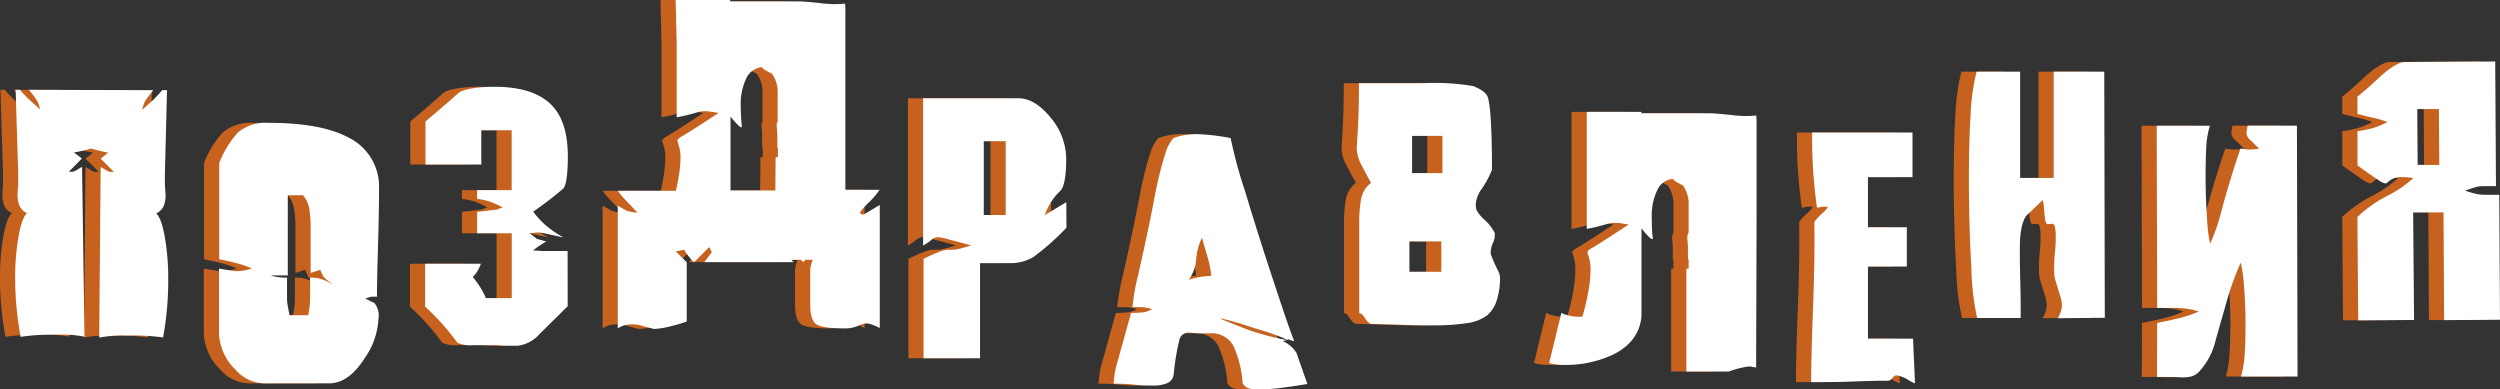
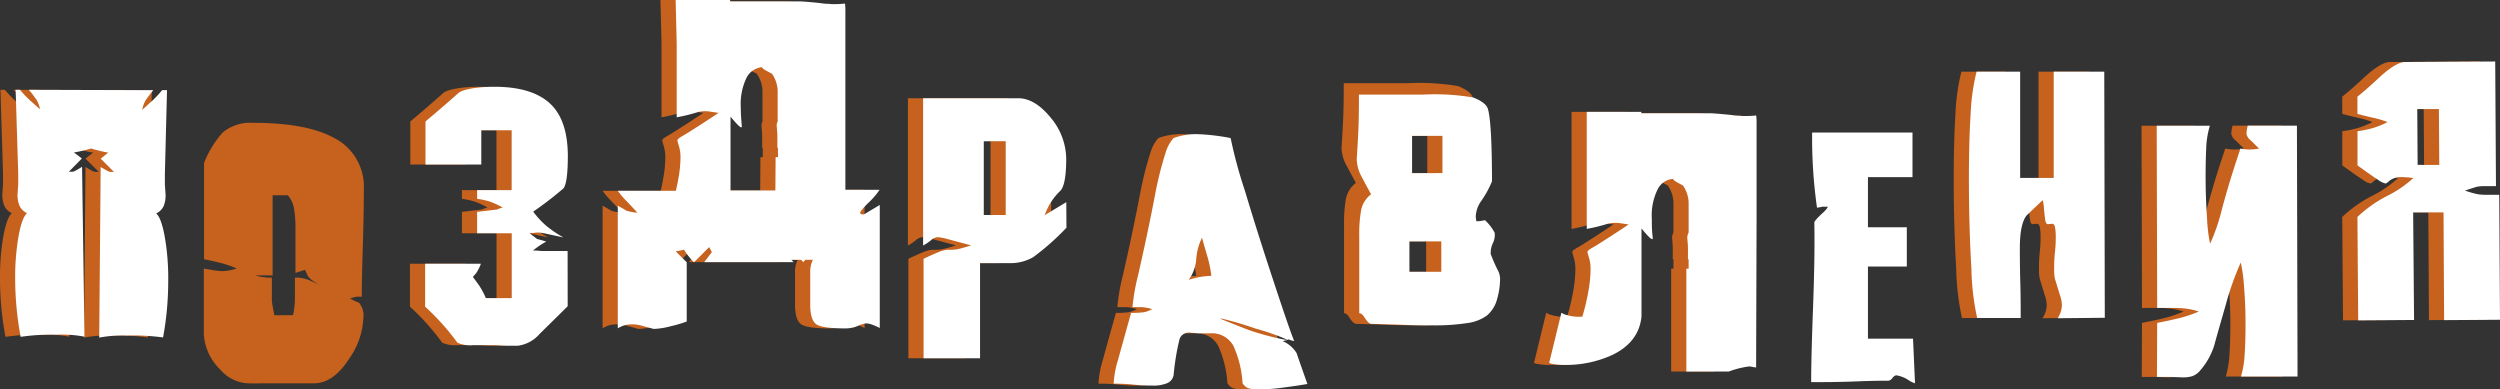
<svg xmlns="http://www.w3.org/2000/svg" viewBox="0 0 329.32 51.3">
  <rect x="0" y="0" width="329.32" height="51.3" fill="#333333" stroke="none" />
  <defs>
    <style>.cls-1{fill:#c6621e;}.cls-2{fill:#fff;}</style>
  </defs>
  <title>p1Ресурс 6</title>
  <g id="Слой_2" data-name="Слой 2">
    <g id="Слой_1-2" data-name="Слой 1">
      <path class="cls-1" d="M18.2,11.88a13.27,13.27,0,0,0-1,1.31,3.6,3.6,0,0,0-.46,1.27l1.36-1.23a13.11,13.11,0,0,0,1.26-1.36H20l-.28,11c0,.53,0,1,0,1.45l.09,1.31a3.87,3.87,0,0,1-.24,1.49,2.06,2.06,0,0,1-1,1c.43.35.81,1.33,1.12,3a31.55,31.55,0,0,1,.47,5.84,41,41,0,0,1-.68,7.49,29.68,29.68,0,0,0-4.77-.25,16.94,16.94,0,0,0-3.64.27L11.26,22l.75.43a1.34,1.34,0,0,0,.57.22,2.12,2.12,0,0,1,.44,0l-1.76-1.75c.41-.32.74-.59,1-.79A19.79,19.79,0,0,1,10,19.56a19.86,19.86,0,0,1-2.27.53c.29.2.64.46,1.05.79L7.06,22.63a3.27,3.27,0,0,1,.44,0,1.38,1.38,0,0,0,.57-.22c.26-.14.51-.29.74-.44l.32,22.38a15.87,15.87,0,0,0-3.64-.26,28.5,28.5,0,0,0-4.77.28A42.08,42.08,0,0,1,0,36.92a31.64,31.64,0,0,1,.45-5.84c.3-1.63.67-2.61,1.11-3a2,2,0,0,1-1-1,3.7,3.7,0,0,1-.25-1.49l.09-1.32c0-.43,0-.92,0-1.44l-.34-11H.64a15.45,15.45,0,0,0,1.28,1.35l1.36,1.22a3.55,3.55,0,0,0-.47-1.26,13.27,13.27,0,0,0-1-1.31Z" />
      <path class="cls-1" d="M47.86,41.94A9.94,9.94,0,0,1,46,47.24c-1.39,2.17-2.94,3.25-4.63,3.26H33a5.14,5.14,0,0,1-4-1.83A7.05,7.05,0,0,1,26.85,44l0-8.62,1.44.24a8.58,8.58,0,0,0,1.05.1,7.14,7.14,0,0,0,1.84-.35,12,12,0,0,0-2-.7c-.89-.23-1.65-.4-2.3-.52l0-12.69a13.42,13.42,0,0,1,2.45-4,5.66,5.66,0,0,1,4-1.28q7,0,10.6,1.95a7.18,7.18,0,0,1,4,6.69q0,3.2-.14,7.75c-.09,3-.14,5.21-.13,6.52a5.3,5.3,0,0,0-.73,0,5.66,5.66,0,0,0-.81.24c.38.2.78.39,1.19.57A2.6,2.6,0,0,1,47.86,41.94ZM42,37.49a5.08,5.08,0,0,1-1.36-1,8.44,8.44,0,0,1-.53-1.14h1c-.32.06-.6.11-.83.17s-.69.21-1.36.44c0-.84,0-1.91,0-3.19s0-2.13,0-2.54a15.48,15.48,0,0,0-.2-2.83,3.57,3.57,0,0,0-.81-1.68h-2l0,10.56H33.62a5.91,5.91,0,0,0,.89.2,8,8,0,0,0,1.3.1c0,.38,0,.74,0,1.08s0,.65,0,.94,0,.63,0,.92.13,1,.33,2a7.34,7.34,0,0,0,.88,0c.61,0,1.14,0,1.58,0a11.12,11.12,0,0,0,.25-2.28c0-.94,0-1.83,0-2.67a4.57,4.57,0,0,1,2,.39C41.41,37.23,41.78,37.4,42,37.49Z" />
      <path class="cls-1" d="M72.78,40.34Q70.91,42.19,69.07,44a4.55,4.55,0,0,1-2.84,1.54c-.5,0-1,0-1.54,0l-1.53-.08-1.49,0-1.31,0a4.15,4.15,0,0,1-2.1-.31A32.08,32.08,0,0,0,54,40.39V34.74l7.35,0A5.71,5.71,0,0,1,60.71,36c-.16.18-.3.34-.42.49.21.26.47.62.8,1.08A9.91,9.91,0,0,1,62,39.27h3.41l0-8.54H60.85V27.91l2.63-.31a4.49,4.49,0,0,1,.74-.27,11.66,11.66,0,0,0-1.68-.77,9.92,9.92,0,0,0-1.69-.37V25.05h4.55l0-7.89h-4v4.51l-7.35,0V16c2.38-2,3.83-3.29,4.32-3.73s2.23-.84,4.77-.84q4.86,0,7.25,2.15t2.41,6.93c0,2.34-.19,3.77-.56,4.29a46.85,46.85,0,0,1-4,3.08A11.24,11.24,0,0,0,70,29.78a14.87,14.87,0,0,0,2.23,1.5l-2.41-.52a5.47,5.47,0,0,0-1-.13,4.59,4.59,0,0,0-.52.05,4.67,4.67,0,0,1-.57,0l1,.79,1.23.35A11.56,11.56,0,0,0,68.21,33q.48,0,1.05.06c.38,0,.66,0,.83,0,.41,0,.92,0,1.54,0l1.14,0Z" />
      <path class="cls-1" d="M84.11,43.33l-1.44-.39a5.08,5.08,0,0,0-1.36-.22,5.78,5.78,0,0,0-.81.07,3.65,3.65,0,0,0-1.12.46l0-16.16c.37.21.76.43,1.14.66a5.47,5.47,0,0,0,1.44.26c-.64-.7-1.11-1.19-1.4-1.49a12.52,12.52,0,0,1-1.19-1.39l7.66,0c.15-.62.26-1.19.35-1.71a15.7,15.7,0,0,0,.26-2.58,5.21,5.21,0,0,0-.16-1.43c-.1-.33-.18-.62-.24-.85s.32-.45,1-.84c1.46-.9,2.93-1.86,4.42-2.85l-1-.15a4.43,4.43,0,0,0-.81-.07,3.56,3.56,0,0,0-1,.14,21.86,21.86,0,0,1-2.71.66l0-9.68,0-.08,0,0L87,0l7.18,0V.18l9,0c.44,0,1.4.07,2.87.23a13,13,0,0,0,3.26.06,7.61,7.61,0,0,1,.05,1.13V8.94c0,.56,0,1.12,0,1.69s0,1.13,0,1.68v.48h0V14h0l0,11,4.51,0a10.16,10.16,0,0,1-1.57,1.8c-.67.68-1,1.09-1,1.23s.16.22.49.22L113.89,27l0,16.21a8.25,8.25,0,0,0-1.05-.46,2.36,2.36,0,0,0-.75-.15,3.34,3.34,0,0,0-1.07.33,4.2,4.2,0,0,1-1.68.33c-2,0-3.32-.18-3.83-.56s-.77-1.21-.78-2.49V39.3c0-.3,0-.6,0-.92,0-.47,0-.9,0-1.29s0-.77,0-1.12a3.61,3.61,0,0,1,.35-1.75h-1c-.09.12-.18.22-.26.31l-.31-.31h-1.27l.31.31-11.78,0,1-1.32-.35-.66-2,2a8.15,8.15,0,0,1-1.31-1.66c-.35.09-.72.16-1.1.22l1.45,1.44,0,7.8a15.06,15.06,0,0,1-2.06.61A10,10,0,0,1,84.11,43.33ZM100.17,20.7h.31c0-.47,0-.88,0-1.23a.12.12,0,0,0-.08,0V18c0-.56-.06-1-.09-1.45a1.4,1.4,0,0,1,.13-.57.38.38,0,0,0,0-.22c0-.58,0-1.08,0-1.49V11.94a4.17,4.17,0,0,0-.75-2.23c-1-.5-1.42-.79-1.27-.87a2.58,2.58,0,0,0-2.06,1.36,7.91,7.91,0,0,0-.78,3.9c0,.73.05,1.57.14,2.54,0,.38-.47-.05-1.49-1.27l0,9.72h5.91Z" />
      <path class="cls-1" d="M138.48,30a33.13,33.13,0,0,1-4.37,3.87,5.93,5.93,0,0,1-3.2.79l-1.59,0c-.84,0-1.57,0-2.22,0l0,12.53-7.44,0,0-13.1c.73-.35,1.37-.64,1.92-.86a3.86,3.86,0,0,1,1.27-.33,4.13,4.13,0,0,0,.57,0,4.66,4.66,0,0,0,.88-.11c.35-.08.89-.23,1.62-.47l-3-.8a7.09,7.09,0,0,0-1.42-.28,1.54,1.54,0,0,0-.9.44,6.47,6.47,0,0,1-1,.66l0-19.4,12.52,0q2.19,0,4.26,2.53a8.54,8.54,0,0,1,2.07,5.42c0,2.31-.26,3.73-.78,4.25a8.05,8.05,0,0,0-2.05,3.2l2.84-1.71Zm-8-1.68,0-9.72h-2.89l0,9.72Z" />
      <path class="cls-1" d="M170.22,50.58c-.85.15-1.91.31-3.17.47a24.18,24.18,0,0,1-3.09.25,4.37,4.37,0,0,1-1.6-.19,1.6,1.6,0,0,1-.68-.64,14,14,0,0,0-1.19-4.88,3.22,3.22,0,0,0-3.12-1.68c-.58,0-1.08,0-1.49,0l-1.13-.09a1.29,1.29,0,0,0-1.36.81,31.09,31.09,0,0,0-.78,4.67,1.43,1.43,0,0,1-.83,1.16,4.7,4.7,0,0,1-2,.33c-.43,0-1.22,0-2.36-.12s-2-.13-2.72-.13a12.44,12.44,0,0,1,.57-3.11c1.1-4,1.67-6,1.73-6.22a12.21,12.21,0,0,0,1.62-.07,3.35,3.35,0,0,0,1.14-.42,5.35,5.35,0,0,0-.79-.19,4.15,4.15,0,0,0-.79-.07h-1a26.58,26.58,0,0,1,.73-4.16q1.4-6.17,2.26-10.73A45.8,45.8,0,0,1,151.58,20a4.88,4.88,0,0,1,1-1.8,4.43,4.43,0,0,1,.66-.22,8.59,8.59,0,0,1,2.36-.31,26.91,26.91,0,0,1,4.51.52,61,61,0,0,0,1.9,7q1.68,5.61,3.8,12c1.41,4.28,2.3,6.87,2.68,7.74a3.44,3.44,0,0,1-.57-.15.59.59,0,0,0-.17-.07,5.06,5.06,0,0,1-.79.22,4.06,4.06,0,0,1,1.84,1.58C168.82,46.6,169.31,48,170.22,50.58ZM157.57,36.34a15.54,15.54,0,0,0-.48-2.41c-.47-1.6-.72-2.48-.75-2.62a7.62,7.62,0,0,0-.76,2.78,5.22,5.22,0,0,1-1,2.78A9.86,9.86,0,0,1,157.57,36.34Zm1.29,5.56s-.13,0-.4-.18l-.61-.35a.72.72,0,0,0,.28.11A3,3,0,0,1,158.86,41.9Zm8.06,2.78.37.07.29,0a30.55,30.55,0,0,0-4.23-1.48,43.55,43.55,0,0,0-4.62-1.35,1.47,1.47,0,0,0,.39.22c2.25.9,3.43,1.36,3.55,1.39A35.06,35.06,0,0,0,166.92,44.68Z" />
      <path class="cls-1" d="M193.86,41.57a5.65,5.65,0,0,1-2.67,1,27.31,27.31,0,0,1-4.24.29c-1.17,0-2.76,0-4.78-.1l-3.54-.1c-.24,0-.55-.3-.93-.91-.2-.32-.42-.49-.65-.49l0-10.15V29.61a18.14,18.14,0,0,1,.25-3.44,3.53,3.53,0,0,1,1.31-2.08c-.44-.79-.86-1.58-1.27-2.36a5,5,0,0,1-.62-2.28q.12-1.8.21-3.72c.06-1.29.08-2.88.08-4.77l4.48,0c1.42,0,2.75,0,4,0a30.22,30.22,0,0,1,6.57.38c1.11.44,1.75.93,1.93,1.48q.53,1.71.55,9.55a12.9,12.9,0,0,1-1.44,2.63,3.86,3.86,0,0,0-.7,1.93,3.08,3.08,0,0,0,.09.72A4.85,4.85,0,0,0,193.61,29a6.27,6.27,0,0,1,1.28,1.66,2.49,2.49,0,0,1-.24,1.38,3,3,0,0,0-.28,1.43,21.52,21.52,0,0,0,.92,2.1,2.43,2.43,0,0,1,.31,1.09,9.7,9.7,0,0,1-.39,2.74A4.22,4.22,0,0,1,193.86,41.57Zm-6-5.77v-4h-4.2v4Zm.15-13v-4.9h-4v4.91Z" />
      <path class="cls-1" d="M229.33,48.4c-.26,0-.55-.1-.87-.13a6.5,6.5,0,0,0-.88.14,11.08,11.08,0,0,0-1.84.53h-5.6V44.4c0-.85,0-1.65,0-2.41s0-1.3,0-2v-4.6h.3c0-.47,0-.88,0-1.23a.18.18,0,0,0-.09,0v-1.4c0-.56-.06-1-.09-1.45a1.4,1.4,0,0,1,.13-.57.43.43,0,0,0,.05-.21c0-.59,0-1.08,0-1.49V26.66a4.17,4.17,0,0,0-.75-2.23q-1.53-.78-1.23-.87a2.46,2.46,0,0,0-2.09,1.36,7.74,7.74,0,0,0-.78,3.9c0,.73,0,1.57.13,2.54,0,.38-.46,0-1.49-1.27l0,11.61q-.35,3.45-4,5.13A14.74,14.74,0,0,1,204,48.07a7.33,7.33,0,0,1-1.2-.09,2.67,2.67,0,0,1-.73-.17l1.61-6.61a2.27,2.27,0,0,1,.31.17,5.72,5.72,0,0,0,2.45.34,30,30,0,0,0,.84-3.59,16.47,16.47,0,0,0,.24-2.58,5.21,5.21,0,0,0-.16-1.43c-.1-.33-.18-.61-.24-.85s.32-.45,1-.83q2.19-1.37,4.42-2.86l-1-.15a4.42,4.42,0,0,0-.81-.06,3.68,3.68,0,0,0-1,.13,21.86,21.86,0,0,1-2.71.66l0-9.67,0-.09,0-.05,0-5.6,7.19,0v.18l9,0c.44,0,1.4.08,2.87.23a13,13,0,0,0,3.26.06,7.88,7.88,0,0,1,.05,1.14l0,7.35c0,.56,0,1.12,0,1.69s0,1.13,0,1.69v.48h0v1.22h0Z" />
-       <path class="cls-1" d="M250.26,50.49a3.46,3.46,0,0,1-.83-.4,4.11,4.11,0,0,0-1.62-.65q-.23,0-.51.33a.8.8,0,0,1-.54.38c-.56,0-1.95,0-4.18.09s-4.23.1-6,.1q0-3.15.25-9.85T237,29.33c0-.18.38-.62,1.15-1.32.41-.38.61-.65.61-.79a5.07,5.07,0,0,1-.66,0,7.51,7.51,0,0,1-.75.14,65.64,65.64,0,0,1-.64-9.9l13.22,0,0,5.87h-5.87l0,6.61h5.12v5.17h-5.12l0,9.5H250Z" />
      <path class="cls-1" d="M275.26,41.86l-6.22.06a3.17,3.17,0,0,0,.57-1.71,3.86,3.86,0,0,0-.18-1.09c-.26-.82-.51-1.64-.75-2.45a5.76,5.76,0,0,1-.09-1.23c0-.5,0-1.26.11-2.28s.1-1.66.1-1.93a7.3,7.3,0,0,0-.09-1.27c-.06-.32-.19-.48-.4-.48l-.56.05q-.27,0-.36-.72c-.06-.48-.11-1-.15-1.45a5.22,5.22,0,0,0-.16-1l-2.1,2c-.61.73-.91,2.18-.91,4.34,0,.85,0,2.37.06,4.55s.05,3.74.05,4.64l-5.73,0a32.86,32.86,0,0,1-.76-6.48q-.31-5.21-.33-11.43c0-3.35.06-6.3.22-8.82a28.06,28.06,0,0,1,.79-5.72h5.74l0,14h4.42l0-14,6.66,0Z" />
      <path class="cls-1" d="M282.16,42.53c.53-.09,1.31-.25,2.34-.49a16.23,16.23,0,0,0,3.13-1,8.19,8.19,0,0,0-1.71-.39,13.39,13.39,0,0,0-1.62-.09h-2.14l-.06-24,7,0a11.87,11.87,0,0,0-.48,2.94c-.05,1.14-.08,2.39-.08,3.76,0,1.93.07,3.76.19,5.5a21.25,21.25,0,0,0,.4,3.35,25.62,25.62,0,0,0,1.53-4.43c.66-2.51,1.49-5.21,2.47-8.11a6.94,6.94,0,0,0,1.19.13,9.34,9.34,0,0,0,1.27-.13c-.65-.61-1-1-1.19-1.14a1.45,1.45,0,0,1-.48-.83,5.77,5.77,0,0,1,.17-1.05h6.48l.08,33.05-7.45,0a12.45,12.45,0,0,0,.48-2.85q.12-1.78.12-4.11c0-1.67-.07-3.26-.19-4.8a20.58,20.58,0,0,0-.44-3.26,38,38,0,0,0-2,5.66q-1.44,5-1.44,5.08a9.18,9.18,0,0,1-2,3.59,2.35,2.35,0,0,1-.94.64,4.08,4.08,0,0,1-1.25.16l-1.77-.06c-.57,0-1.12,0-1.64,0Z" />
      <path class="cls-1" d="M308.54,28.58a16.59,16.59,0,0,1,3.86-2.74,15.29,15.29,0,0,0,3.51-2.39,12,12,0,0,0-1.49-.12,2.55,2.55,0,0,0-1.6.43,3.4,3.4,0,0,1-.54.42,2.47,2.47,0,0,1-1-.48c-.5-.32-1.41-.95-2.73-1.91l0-4.51a14,14,0,0,0,2.09-.43,11.45,11.45,0,0,0,1.87-.77,12.41,12.41,0,0,0-1.7-.52c-.76-.17-1.52-.36-2.27-.55l0-2.28c.64-.5,1.62-1.35,2.92-2.56s2.56-2,3.32-2l11.91-.07.1,16.42H325.2a4,4,0,0,0-.74.05c-.15,0-.73.2-1.75.53a11.47,11.47,0,0,0,1.71.49,4.89,4.89,0,0,0,.83.07l.81,0c.34,0,.72,0,1.16,0l.1,16.46-7.36.05-.08-14.19-4,0L316,42.15l-7.36.05Zm10.78-6.85-.05-7.36-2.85,0,.05,7.35Z" />
      <path class="cls-2" d="M20.2,11.88a13.27,13.27,0,0,0-1,1.31,3.6,3.6,0,0,0-.46,1.27l1.36-1.23a13.11,13.11,0,0,0,1.26-1.36H22l-.28,11c0,.53,0,1,0,1.45l.09,1.31a3.87,3.87,0,0,1-.24,1.49,2.06,2.06,0,0,1-1,1c.43.35.81,1.33,1.12,3a31.55,31.55,0,0,1,.47,5.84,41,41,0,0,1-.68,7.49,29.68,29.68,0,0,0-4.77-.25,16.94,16.94,0,0,0-3.64.27L13.26,22l.75.43a1.34,1.34,0,0,0,.57.22,2.12,2.12,0,0,1,.44,0l-1.76-1.75c.41-.32.74-.59,1-.79A19.79,19.79,0,0,1,12,19.56a19.86,19.86,0,0,1-2.27.53c.29.2.64.46,1.05.79L9.06,22.63a3.27,3.27,0,0,1,.44,0,1.38,1.38,0,0,0,.57-.22c.26-.14.51-.29.74-.44l.32,22.38a15.87,15.87,0,0,0-3.64-.26,28.5,28.5,0,0,0-4.77.28A42.08,42.08,0,0,1,2,36.92a31.64,31.64,0,0,1,.45-5.84c.3-1.63.67-2.61,1.11-3a2,2,0,0,1-1-1,3.7,3.7,0,0,1-.25-1.49l.09-1.32c0-.43,0-.92,0-1.44l-.34-11h.57a15.45,15.45,0,0,0,1.28,1.35l1.36,1.22a3.55,3.55,0,0,0-.47-1.26,13.27,13.27,0,0,0-1-1.31Z" />
-       <path class="cls-2" d="M49.86,41.94A9.94,9.94,0,0,1,48,47.24c-1.39,2.17-2.94,3.25-4.63,3.26H35a5.14,5.14,0,0,1-4-1.83A7.05,7.05,0,0,1,28.85,44l0-8.62,1.44.24a8.58,8.58,0,0,0,1.05.1,7.14,7.14,0,0,0,1.84-.35,12,12,0,0,0-2-.7c-.89-.23-1.65-.4-2.3-.52l0-12.69a13.42,13.42,0,0,1,2.45-4,5.66,5.66,0,0,1,4-1.28q7,0,10.6,1.95a7.18,7.18,0,0,1,4,6.69q0,3.2-.14,7.75c-.09,3-.14,5.21-.13,6.52a5.3,5.3,0,0,0-.73,0,5.66,5.66,0,0,0-.81.24c.38.2.78.39,1.19.57A2.6,2.6,0,0,1,49.86,41.94ZM44,37.49a5.08,5.08,0,0,1-1.36-1,8.44,8.44,0,0,1-.53-1.14h1c-.32.06-.6.11-.83.17s-.69.21-1.36.44c0-.84,0-1.91,0-3.19s0-2.13,0-2.54a15.48,15.48,0,0,0-.2-2.83,3.57,3.57,0,0,0-.81-1.68h-2l0,10.56H35.62a5.91,5.91,0,0,0,.89.2,8,8,0,0,0,1.3.1c0,.38,0,.74,0,1.08s0,.65,0,.94,0,.63,0,.92.13,1,.33,2a7.34,7.34,0,0,0,.88,0c.61,0,1.14,0,1.58,0a11.12,11.12,0,0,0,.25-2.28c0-.94,0-1.83,0-2.67a4.57,4.57,0,0,1,2,.39C43.41,37.23,43.78,37.4,44,37.49Z" />
      <path class="cls-2" d="M74.78,40.34Q72.91,42.19,71.07,44a4.55,4.55,0,0,1-2.84,1.54c-.5,0-1,0-1.54,0l-1.53-.08-1.49,0-1.31,0a4.15,4.15,0,0,1-2.1-.31A32.08,32.08,0,0,0,56,40.39V34.74l7.35,0A5.71,5.71,0,0,1,62.71,36c-.16.18-.3.34-.42.49.21.26.47.62.8,1.08A9.91,9.91,0,0,1,64,39.27h3.41l0-8.54H62.85V27.91l2.63-.31a4.49,4.49,0,0,1,.74-.27,11.66,11.66,0,0,0-1.68-.77,9.92,9.92,0,0,0-1.69-.37V25.05h4.55l0-7.89h-4v4.51l-7.35,0V16c2.38-2,3.83-3.29,4.32-3.73s2.23-.84,4.77-.84q4.86,0,7.25,2.15t2.41,6.93c0,2.34-.19,3.77-.56,4.29a46.85,46.85,0,0,1-4,3.08A11.24,11.24,0,0,0,72,29.78a14.87,14.87,0,0,0,2.23,1.5l-2.41-.52a5.47,5.47,0,0,0-1-.13,4.59,4.59,0,0,0-.52.05,4.67,4.67,0,0,1-.57,0l1,.79,1.23.35A11.56,11.56,0,0,0,70.21,33q.48,0,1.05.06c.38,0,.66,0,.83,0,.41,0,.92,0,1.54,0l1.14,0Z" />
      <path class="cls-2" d="M86.11,43.33l-1.44-.39a5.08,5.08,0,0,0-1.36-.22,5.78,5.78,0,0,0-.81.07,3.65,3.65,0,0,0-1.12.46l0-16.16c.37.21.76.43,1.14.66a5.47,5.47,0,0,0,1.44.26c-.64-.7-1.11-1.19-1.4-1.49a12.52,12.52,0,0,1-1.19-1.39l7.66,0c.15-.62.26-1.19.35-1.71a15.7,15.7,0,0,0,.26-2.58,5.21,5.21,0,0,0-.16-1.43c-.1-.33-.18-.62-.24-.85s.32-.45,1-.84c1.46-.9,2.93-1.86,4.42-2.85l-1-.15a4.43,4.43,0,0,0-.81-.07,3.56,3.56,0,0,0-1,.14,21.86,21.86,0,0,1-2.71.66l0-9.68,0-.08,0,0L89,0l7.18,0V.18l9,0c.44,0,1.4.07,2.87.23a13,13,0,0,0,3.26.06,7.61,7.61,0,0,1,.05,1.13V8.94c0,.56,0,1.12,0,1.69s0,1.13,0,1.68v.48h0V14h0l0,11,4.51,0a10.16,10.16,0,0,1-1.57,1.8c-.67.68-1,1.09-1,1.23s.16.22.49.22L115.89,27l0,16.21a8.25,8.25,0,0,0-1.05-.46,2.36,2.36,0,0,0-.75-.15,3.34,3.34,0,0,0-1.07.33,4.2,4.2,0,0,1-1.68.33c-2,0-3.32-.18-3.83-.56s-.77-1.21-.78-2.49V39.3c0-.3,0-.6,0-.92,0-.47,0-.9,0-1.29s0-.77,0-1.12a3.61,3.61,0,0,1,.35-1.75h-1c-.09.12-.18.22-.26.31l-.31-.31h-1.27l.31.31-11.78,0,1-1.32-.35-.66-2,2a8.15,8.15,0,0,1-1.31-1.66c-.35.09-.72.16-1.1.22l1.45,1.44,0,7.8a15.06,15.06,0,0,1-2.06.61A10,10,0,0,1,86.11,43.33ZM102.17,20.7h.31c0-.47,0-.88,0-1.23a.12.12,0,0,0-.08,0V18c0-.56-.06-1-.09-1.45a1.4,1.4,0,0,1,.13-.57.38.38,0,0,0,0-.22c0-.58,0-1.08,0-1.49V11.94a4.17,4.17,0,0,0-.75-2.23c-1-.5-1.42-.79-1.27-.87a2.58,2.58,0,0,0-2.06,1.36,7.91,7.91,0,0,0-.78,3.9c0,.73.05,1.57.14,2.54,0,.38-.47-.05-1.49-1.27l0,9.72h5.91Z" />
      <path class="cls-2" d="M140.48,30a33.13,33.13,0,0,1-4.37,3.87,5.93,5.93,0,0,1-3.2.79l-1.59,0c-.84,0-1.57,0-2.22,0l0,12.53-7.44,0,0-13.1c.73-.35,1.37-.64,1.92-.86a3.86,3.86,0,0,1,1.27-.33,4.13,4.13,0,0,0,.57,0,4.66,4.66,0,0,0,.88-.11c.35-.08.89-.23,1.62-.47l-3-.8a7.09,7.09,0,0,0-1.42-.28,1.54,1.54,0,0,0-.9.44,6.47,6.47,0,0,1-1,.66l0-19.4,12.52,0q2.19,0,4.26,2.53a8.54,8.54,0,0,1,2.07,5.42c0,2.31-.26,3.73-.78,4.25a8.05,8.05,0,0,0-2.05,3.2l2.84-1.71Zm-8-1.68,0-9.72h-2.89l0,9.72Z" />
      <path class="cls-2" d="M172.22,50.58c-.85.15-1.91.31-3.17.47a24.18,24.18,0,0,1-3.09.25,4.37,4.37,0,0,1-1.6-.19,1.6,1.6,0,0,1-.68-.64,14,14,0,0,0-1.19-4.88,3.22,3.22,0,0,0-3.12-1.68c-.58,0-1.08,0-1.49,0l-1.13-.09a1.29,1.29,0,0,0-1.36.81,31.09,31.09,0,0,0-.78,4.67,1.43,1.43,0,0,1-.83,1.16,4.7,4.7,0,0,1-2,.33c-.43,0-1.22,0-2.36-.12s-2-.13-2.72-.13a12.44,12.44,0,0,1,.57-3.11c1.1-4,1.67-6,1.73-6.22a12.21,12.21,0,0,0,1.62-.07,3.35,3.35,0,0,0,1.14-.42,5.35,5.35,0,0,0-.79-.19,4.15,4.15,0,0,0-.79-.07h-1a26.58,26.58,0,0,1,.73-4.16q1.4-6.17,2.26-10.73A45.8,45.8,0,0,1,153.58,20a4.88,4.88,0,0,1,1-1.8,4.43,4.43,0,0,1,.66-.22,8.59,8.59,0,0,1,2.36-.31,26.91,26.91,0,0,1,4.51.52,61,61,0,0,0,1.9,7q1.68,5.61,3.8,12c1.41,4.28,2.3,6.87,2.68,7.74a3.44,3.44,0,0,1-.57-.15.59.59,0,0,0-.17-.07,5.06,5.06,0,0,1-.79.22,4.06,4.06,0,0,1,1.84,1.58C170.82,46.6,171.31,48,172.22,50.58ZM159.57,36.34a15.54,15.54,0,0,0-.48-2.41c-.47-1.6-.72-2.48-.75-2.62a7.62,7.62,0,0,0-.76,2.78,5.22,5.22,0,0,1-1,2.78A9.86,9.86,0,0,1,159.57,36.34Zm1.29,5.56s-.13,0-.4-.18l-.61-.35a.72.72,0,0,0,.28.11A3,3,0,0,1,160.86,41.9Zm8.06,2.78.37.07.29,0a30.55,30.55,0,0,0-4.23-1.48,43.55,43.55,0,0,0-4.62-1.35,1.47,1.47,0,0,0,.39.22c2.25.9,3.43,1.36,3.55,1.39A35.06,35.06,0,0,0,168.92,44.68Z" />
-       <path class="cls-2" d="M195.86,41.57a5.65,5.65,0,0,1-2.67,1,27.31,27.31,0,0,1-4.24.29c-1.17,0-2.76,0-4.78-.1l-3.54-.1c-.24,0-.55-.3-.93-.91-.2-.32-.42-.49-.65-.49l0-10.15V29.61a18.14,18.14,0,0,1,.25-3.44,3.53,3.53,0,0,1,1.31-2.08c-.44-.79-.86-1.58-1.27-2.36a5,5,0,0,1-.62-2.28q.12-1.8.21-3.72c.06-1.29.08-2.88.08-4.77l4.48,0c1.42,0,2.75,0,4,0a30.22,30.22,0,0,1,6.57.38c1.11.44,1.75.93,1.93,1.48q.53,1.71.55,9.55a12.9,12.9,0,0,1-1.44,2.63,3.86,3.86,0,0,0-.7,1.93,3.08,3.08,0,0,0,.09.72A4.85,4.85,0,0,0,195.61,29a6.27,6.27,0,0,1,1.28,1.66,2.49,2.49,0,0,1-.24,1.38,3,3,0,0,0-.28,1.43,21.52,21.52,0,0,0,.92,2.1,2.43,2.43,0,0,1,.31,1.09,9.7,9.7,0,0,1-.39,2.74A4.22,4.22,0,0,1,195.86,41.57Zm-6-5.77v-4h-4.2v4Zm.15-13v-4.9h-4v4.91Z" />
+       <path class="cls-2" d="M195.86,41.57a5.65,5.65,0,0,1-2.67,1,27.31,27.31,0,0,1-4.24.29c-1.17,0-2.76,0-4.78-.1l-3.54-.1c-.24,0-.55-.3-.93-.91-.2-.32-.42-.49-.65-.49l0-10.15a18.14,18.14,0,0,1,.25-3.44,3.53,3.53,0,0,1,1.31-2.08c-.44-.79-.86-1.58-1.27-2.36a5,5,0,0,1-.62-2.28q.12-1.8.21-3.72c.06-1.29.08-2.88.08-4.77l4.48,0c1.42,0,2.75,0,4,0a30.22,30.22,0,0,1,6.57.38c1.11.44,1.75.93,1.93,1.48q.53,1.71.55,9.55a12.9,12.9,0,0,1-1.44,2.63,3.86,3.86,0,0,0-.7,1.93,3.08,3.08,0,0,0,.09.72A4.85,4.85,0,0,0,195.61,29a6.27,6.27,0,0,1,1.28,1.66,2.49,2.49,0,0,1-.24,1.38,3,3,0,0,0-.28,1.43,21.52,21.52,0,0,0,.92,2.1,2.43,2.43,0,0,1,.31,1.09,9.7,9.7,0,0,1-.39,2.74A4.22,4.22,0,0,1,195.86,41.57Zm-6-5.77v-4h-4.2v4Zm.15-13v-4.9h-4v4.91Z" />
      <path class="cls-2" d="M231.33,48.4c-.26,0-.55-.1-.87-.13a6.5,6.5,0,0,0-.88.14,11.08,11.08,0,0,0-1.84.53h-5.6V44.4c0-.85,0-1.65,0-2.41s0-1.3,0-2v-4.6h.3c0-.47,0-.88,0-1.23a.18.18,0,0,0-.09,0v-1.4c0-.56-.06-1-.09-1.45a1.4,1.4,0,0,1,.13-.57.43.43,0,0,0,.05-.21c0-.59,0-1.08,0-1.49V26.66a4.17,4.17,0,0,0-.75-2.23q-1.53-.78-1.23-.87a2.46,2.46,0,0,0-2.09,1.36,7.74,7.74,0,0,0-.78,3.9c0,.73,0,1.57.13,2.54,0,.38-.46,0-1.49-1.27l0,11.61q-.35,3.45-4,5.13A14.74,14.74,0,0,1,206,48.07a7.33,7.33,0,0,1-1.2-.09,2.67,2.67,0,0,1-.73-.17l1.61-6.61a2.27,2.27,0,0,1,.31.17,5.72,5.72,0,0,0,2.45.34,30,30,0,0,0,.84-3.59,16.47,16.47,0,0,0,.24-2.58,5.21,5.21,0,0,0-.16-1.43c-.1-.33-.18-.61-.24-.85s.32-.45,1-.83q2.19-1.37,4.42-2.86l-1-.15a4.42,4.42,0,0,0-.81-.06,3.68,3.68,0,0,0-1,.13,21.86,21.86,0,0,1-2.71.66l0-9.67,0-.09,0-.05,0-5.6,7.19,0v.18l9,0c.44,0,1.4.08,2.87.23a13,13,0,0,0,3.26.06,7.88,7.88,0,0,1,.05,1.14l0,7.35c0,.56,0,1.12,0,1.69s0,1.13,0,1.69v.48h0v1.22h0Z" />
      <path class="cls-2" d="M252.26,50.49a3.46,3.46,0,0,1-.83-.4,4.11,4.11,0,0,0-1.62-.65q-.23,0-.51.33a.8.8,0,0,1-.54.38c-.56,0-1.95,0-4.18.09s-4.23.1-6,.1q0-3.15.25-9.85T239,29.33c0-.18.38-.62,1.15-1.32.41-.38.61-.65.61-.79a5.07,5.07,0,0,1-.66,0,7.51,7.51,0,0,1-.75.14,65.64,65.64,0,0,1-.64-9.9l13.22,0,0,5.87h-5.87l0,6.61h5.12v5.17h-5.12l0,9.5H252Z" />
      <path class="cls-2" d="M277.26,41.86l-6.22.06a3.17,3.17,0,0,0,.57-1.71,3.86,3.86,0,0,0-.18-1.09c-.26-.82-.51-1.64-.75-2.45a5.76,5.76,0,0,1-.09-1.23c0-.5,0-1.26.11-2.28s.1-1.66.1-1.93a7.3,7.3,0,0,0-.09-1.27c-.06-.32-.19-.48-.4-.48l-.56.05q-.27,0-.36-.72c-.06-.48-.11-1-.15-1.45a5.22,5.22,0,0,0-.16-1l-2.1,2c-.61.73-.91,2.18-.91,4.34,0,.85,0,2.37.06,4.55s.05,3.74.05,4.64l-5.73,0a32.86,32.86,0,0,1-.76-6.48q-.31-5.21-.33-11.43c0-3.35.06-6.3.22-8.82a28.06,28.06,0,0,1,.79-5.72h5.74l0,14h4.42l0-14,6.66,0Z" />
      <path class="cls-2" d="M284.16,42.53c.53-.09,1.31-.25,2.34-.49a16.23,16.23,0,0,0,3.13-1,8.19,8.19,0,0,0-1.71-.39,13.39,13.39,0,0,0-1.62-.09h-2.14l-.06-24,7,0a11.87,11.87,0,0,0-.48,2.94c-.05,1.14-.08,2.39-.08,3.76,0,1.93.07,3.76.19,5.5a21.25,21.25,0,0,0,.4,3.35,25.62,25.62,0,0,0,1.53-4.43c.66-2.51,1.49-5.21,2.47-8.11a6.94,6.94,0,0,0,1.19.13,9.34,9.34,0,0,0,1.27-.13c-.65-.61-1-1-1.19-1.14a1.45,1.45,0,0,1-.48-.83,5.77,5.77,0,0,1,.17-1.05h6.48l.08,33.05-7.45,0a12.45,12.45,0,0,0,.48-2.85q.12-1.78.12-4.11c0-1.67-.07-3.26-.19-4.8a20.58,20.58,0,0,0-.44-3.26,38,38,0,0,0-2,5.66q-1.44,5-1.44,5.08a9.18,9.18,0,0,1-2,3.59,2.35,2.35,0,0,1-.94.64,4.08,4.08,0,0,1-1.25.16l-1.77-.06c-.57,0-1.12,0-1.64,0Z" />
      <path class="cls-2" d="M310.54,28.58a16.59,16.59,0,0,1,3.86-2.74,15.29,15.29,0,0,0,3.51-2.39,12,12,0,0,0-1.49-.12,2.55,2.55,0,0,0-1.6.43,3.4,3.4,0,0,1-.54.42,2.47,2.47,0,0,1-1-.48c-.5-.32-1.41-.95-2.73-1.91l0-4.51a14,14,0,0,0,2.09-.43,11.45,11.45,0,0,0,1.87-.77,12.41,12.41,0,0,0-1.7-.52c-.76-.17-1.52-.36-2.27-.55l0-2.28c.64-.5,1.62-1.35,2.92-2.56s2.56-2,3.32-2l11.91-.07.1,16.42H327.2a4,4,0,0,0-.74.05c-.15,0-.73.2-1.75.53a11.47,11.47,0,0,0,1.71.49,4.89,4.89,0,0,0,.83.07l.81,0c.34,0,.72,0,1.16,0l.1,16.46-7.36.05-.08-14.19-4,0L318,42.15l-7.36.05Zm10.78-6.85-.05-7.36-2.85,0,.05,7.35Z" />
    </g>
  </g>
</svg>